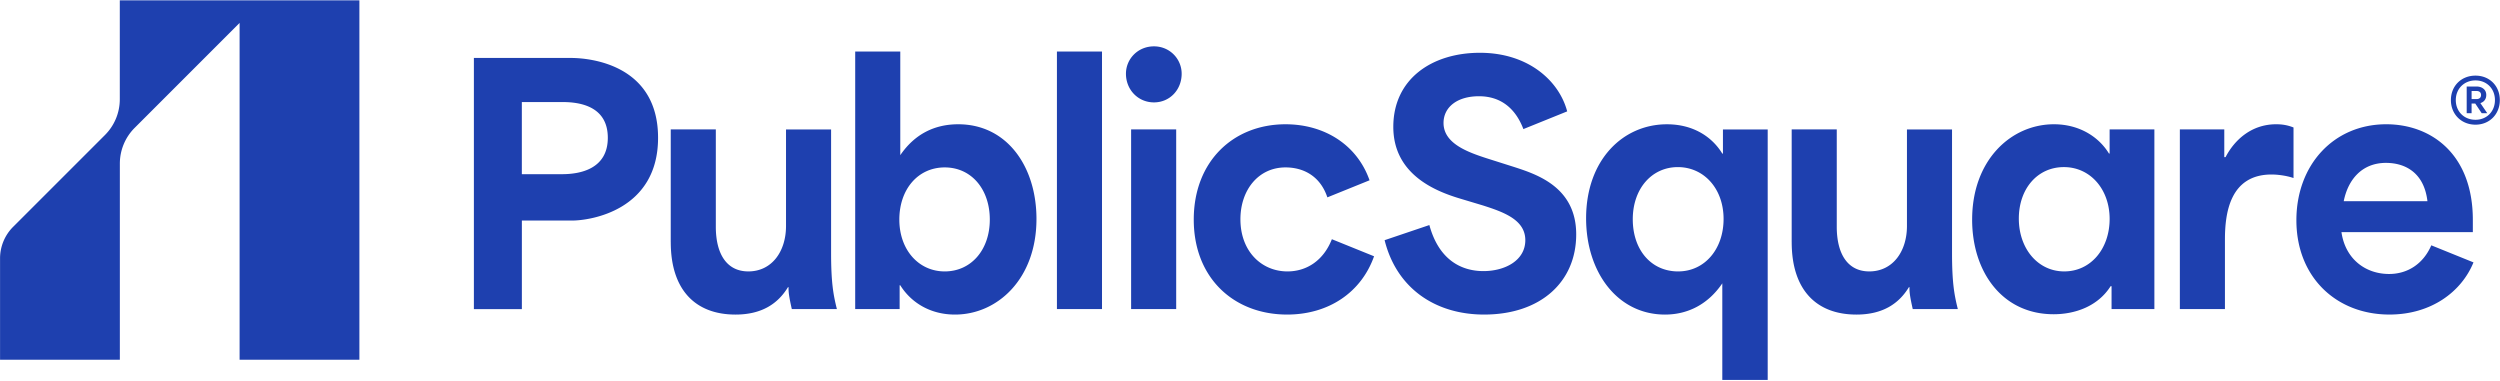
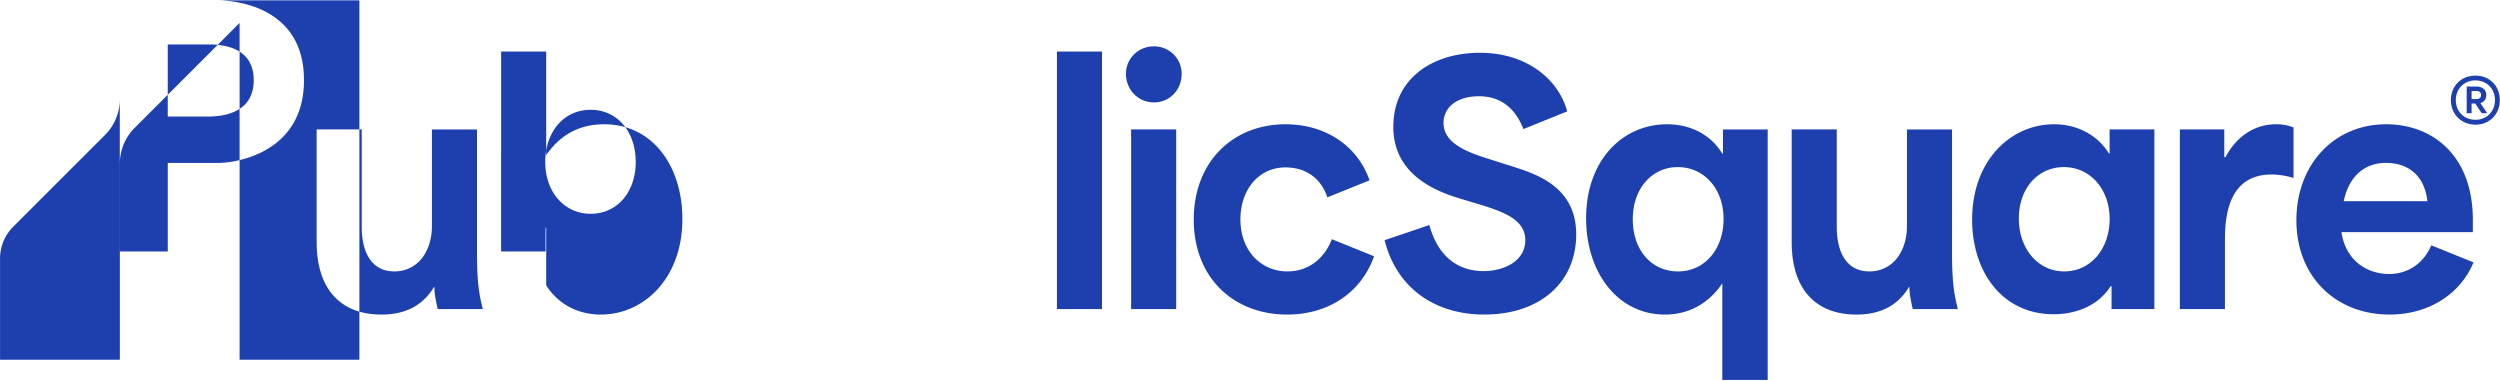
<svg xmlns="http://www.w3.org/2000/svg" width="1884" height="287">
-   <path fill="#1E40AF" d="M90.28.25V74.8c0 10.1-4.01 19.78-11.15 26.92L9.89 170.95a33.62 33.62 0 0 0-9.85 23.78v76.35h90.28V123.29c0-10.1 4.01-19.78 11.15-26.92l79.09-79.09v253.8h90.28V.25H90.28Zm266.84 43.42h73.04c15.29 0 65.76 5.34 65.76 60.18s-51.2 62.36-64.79 62.36h-37.85v66.73h-36.16V43.67Zm66.48 87.59c13.59 0 34.45-3.88 34.45-27.42 0-23.54-20.62-26.93-33.97-26.93h-30.82v54.35h30.34Zm81.87 51.2V97.53h33.97v73.28c0 20.62 8.25 33.73 24.51 33.73 17.71 0 28.39-15.04 28.39-34.21V97.54h33.97v93.17c0 22.32 1.7 31.55 4.37 42.22h-33.97c-1.7-7.52-2.67-12.62-2.43-16.5h-.48c-7.52 12.37-19.65 20.63-39.55 20.63-29.85 0-48.77-18.2-48.77-54.6h-.01Zm172.99 32.51h-.49v17.96h-33.49V38.81h33.97v78.13c10.92-16.01 25.96-23.29 43.67-23.29 36.88 0 58.96 32.03 58.96 71.34 0 45.13-29.36 72.07-61.39 72.07-19.65 0-33.73-9.95-41.25-22.08l.02-.01Zm33.49-10.43c19.9 0 33.97-16.26 33.97-39.07s-13.83-39.31-33.97-39.31-34.21 16.5-34.21 39.31c0 22.81 14.56 39.07 34.21 39.07ZM796.5 38.81h33.97v194.12H796.5zm73.13-3.88c11.89 0 20.87 9.46 20.87 20.63 0 12.13-8.98 21.6-20.87 21.6s-21.11-9.46-21.11-21.6c0-11.16 8.98-20.63 21.11-20.63Zm-17.22 62.6h33.97v135.4h-33.97V97.53Zm47.21 67.94c0-43.92 29.85-71.82 69.15-71.82 29.12 0 53.87 15.29 63.33 42.22l-31.79 12.86c-5.34-16.01-17.96-22.57-31.55-22.57-20.38 0-33.97 16.99-33.97 39.07 0 24.27 16.01 39.31 35.43 39.31 14.56 0 27.18-8.25 33.49-24.27l31.79 12.86c-9.7 27.42-34.45 43.92-65.51 43.92-40.04 0-70.37-27.42-70.37-71.58ZM1043.44 181l33.73-11.4c7.28 26.69 24.51 34.7 40.76 34.7 16.25 0 31.55-8.01 31.55-23.29s-16.02-21.11-32.03-26.21l-16.98-5.1c-18.68-5.58-50.47-18.2-50.47-54.11s28.88-55.81 65.27-55.81 59.69 21.11 65.76 44.16l-33 13.34c-5.82-15.29-16.74-24.75-33.49-24.75-16.75 0-26.69 8.49-26.69 20.14 0 15.29 17.71 21.84 32.76 26.69l19.9 6.31c17.23 5.58 47.32 15.04 47.32 50.96s-26.93 60.42-69.4 60.42c-36.88 0-66-19.9-74.98-56.05h-.01Zm254.49 32.52c-10.68 15.77-25.96 23.54-43.19 23.54-35.91 0-59.45-32.03-59.45-72.55 0-43.92 27.66-70.85 60.9-70.85 20.14 0 34.21 9.71 41.73 22.08h.49v-18.2h33.73v188.78h-34.21v-72.8Zm-33.25-8.98c19.9 0 34.21-16.74 34.21-39.55s-14.8-39.06-34.46-39.06-33.97 16.26-33.97 39.31 13.83 39.31 34.21 39.31l.01-.01Zm85.53-22.08V97.53h33.97v73.28c0 20.62 8.25 33.73 24.51 33.73 17.71 0 28.39-15.04 28.39-34.21V97.54h33.97v93.17c0 22.32 1.7 31.55 4.37 42.22h-33.97c-1.7-7.52-2.67-12.62-2.43-16.5h-.48c-7.52 12.37-19.65 20.63-39.55 20.63-29.84 0-48.77-18.2-48.77-54.6h-.01Zm136-16.99c0-44.89 29.36-71.82 61.63-71.82 19.41 0 33.97 9.71 41.49 22.08h.48v-18.2h33.73v135.4h-32.27V215.7h-.73c-9.7 15.29-26.93 21.11-42.95 21.11-38.58 0-61.39-31.79-61.39-71.34h.01Zm69.4 39.07c20.14 0 34.21-17.23 34.21-39.55 0-22.32-14.56-39.06-34.46-39.06s-33.97 16.26-33.97 38.82 14.32 39.79 34.21 39.79h.01Zm87.12-107.01h33.49v20.87h.97c6.79-13.1 19.65-24.75 38.1-24.75 4.13 0 8.25.49 13.1 2.43v38.1c-5.58-1.94-12.37-2.67-16.5-2.67-31.54 0-35.18 29.36-35.18 49.01v52.41h-33.97V97.53h-.01Zm87.83 68.43c0-41.73 28.15-72.31 67.7-72.31 33.73 0 65.27 22.32 65.27 72.07v9.22h-99c2.91 20.38 18.2 31.54 35.91 31.54 13.83 0 25.72-7.52 31.79-21.6l31.79 12.86c-8.98 22.08-31.79 39.31-63.33 39.31-40.04 0-70.13-28.15-70.13-71.1v.01Zm98.76-14.32c-2.43-20.87-16.01-28.88-31.3-28.88-17.47 0-28.39 11.89-31.79 28.88h63.09Zm17.68-76.2c0-10.64 7.79-18.44 18.52-18.44s18.35 7.88 18.35 18.44c0 10.56-7.71 18.52-18.35 18.52S1847 86.08 1847 75.44Zm18.52 14.83c8.55 0 14.67-6.29 14.67-14.83s-6.12-14.83-14.67-14.83-14.83 6.28-14.83 14.83 6.2 14.83 14.83 14.83Zm-6.62-25.06h7.63c3.02 0 7.12 1.68 7.12 6.37 0 3.35-1.93 5.36-4.44 6.12l5.2 7.63h-4.19l-4.86-7.29h-2.77v7.29h-3.69V65.21Zm7.38 9.47c1.93 0 3.44-.92 3.44-3.1s-1.59-3.02-3.52-3.02h-3.6v6.12h3.69-.01Z" />
+   <path fill="#1E40AF" d="M90.28.25V74.8c0 10.1-4.01 19.78-11.15 26.92L9.89 170.95a33.62 33.62 0 0 0-9.85 23.78v76.35h90.28V123.29c0-10.1 4.01-19.78 11.15-26.92l79.09-79.09v253.8h90.28V.25H90.28Zh73.04c15.29 0 65.76 5.34 65.76 60.18s-51.2 62.36-64.79 62.36h-37.85v66.73h-36.16V43.67Zm66.48 87.59c13.59 0 34.45-3.88 34.45-27.42 0-23.54-20.62-26.93-33.97-26.93h-30.82v54.35h30.34Zm81.87 51.2V97.53h33.97v73.28c0 20.62 8.25 33.73 24.51 33.73 17.71 0 28.39-15.04 28.39-34.21V97.54h33.97v93.17c0 22.32 1.7 31.55 4.37 42.22h-33.97c-1.7-7.52-2.67-12.62-2.43-16.5h-.48c-7.52 12.37-19.65 20.63-39.55 20.63-29.85 0-48.77-18.2-48.77-54.6h-.01Zm172.99 32.51h-.49v17.96h-33.49V38.81h33.97v78.13c10.92-16.01 25.96-23.29 43.67-23.29 36.88 0 58.96 32.03 58.96 71.34 0 45.13-29.36 72.07-61.39 72.07-19.65 0-33.73-9.95-41.25-22.08l.02-.01Zm33.49-10.43c19.9 0 33.97-16.26 33.97-39.07s-13.83-39.31-33.97-39.31-34.21 16.5-34.21 39.31c0 22.81 14.56 39.07 34.21 39.07ZM796.5 38.81h33.97v194.12H796.5zm73.13-3.88c11.89 0 20.87 9.46 20.87 20.63 0 12.13-8.98 21.6-20.87 21.6s-21.11-9.46-21.11-21.6c0-11.16 8.98-20.63 21.11-20.63Zm-17.22 62.6h33.97v135.4h-33.97V97.53Zm47.21 67.94c0-43.92 29.85-71.82 69.15-71.82 29.12 0 53.87 15.29 63.33 42.22l-31.79 12.86c-5.34-16.01-17.96-22.57-31.55-22.57-20.38 0-33.97 16.99-33.97 39.07 0 24.27 16.01 39.31 35.43 39.31 14.56 0 27.18-8.25 33.49-24.27l31.79 12.86c-9.7 27.42-34.45 43.92-65.51 43.92-40.04 0-70.37-27.42-70.37-71.58ZM1043.44 181l33.73-11.4c7.28 26.69 24.51 34.7 40.76 34.7 16.25 0 31.55-8.01 31.55-23.29s-16.02-21.11-32.03-26.21l-16.98-5.1c-18.68-5.58-50.47-18.2-50.47-54.11s28.88-55.81 65.27-55.81 59.69 21.11 65.76 44.16l-33 13.34c-5.82-15.29-16.74-24.75-33.49-24.75-16.75 0-26.69 8.49-26.69 20.14 0 15.29 17.71 21.84 32.76 26.69l19.9 6.31c17.23 5.58 47.32 15.04 47.32 50.96s-26.93 60.42-69.4 60.42c-36.88 0-66-19.9-74.98-56.05h-.01Zm254.49 32.52c-10.68 15.77-25.96 23.54-43.19 23.54-35.91 0-59.45-32.03-59.45-72.55 0-43.92 27.66-70.85 60.9-70.85 20.14 0 34.21 9.71 41.73 22.08h.49v-18.2h33.73v188.78h-34.21v-72.8Zm-33.25-8.98c19.9 0 34.21-16.74 34.21-39.55s-14.8-39.06-34.46-39.06-33.97 16.26-33.97 39.31 13.83 39.31 34.21 39.31l.01-.01Zm85.53-22.08V97.53h33.97v73.28c0 20.62 8.25 33.73 24.51 33.73 17.71 0 28.39-15.04 28.39-34.21V97.54h33.97v93.17c0 22.32 1.7 31.55 4.37 42.22h-33.97c-1.7-7.52-2.67-12.62-2.43-16.5h-.48c-7.52 12.37-19.65 20.63-39.55 20.63-29.84 0-48.77-18.2-48.77-54.6h-.01Zm136-16.99c0-44.89 29.36-71.82 61.63-71.82 19.41 0 33.97 9.71 41.49 22.08h.48v-18.2h33.73v135.4h-32.27V215.7h-.73c-9.7 15.29-26.93 21.11-42.95 21.11-38.58 0-61.39-31.79-61.39-71.34h.01Zm69.4 39.07c20.14 0 34.21-17.23 34.21-39.55 0-22.32-14.56-39.06-34.46-39.06s-33.97 16.26-33.97 38.82 14.32 39.79 34.21 39.79h.01Zm87.12-107.01h33.49v20.87h.97c6.79-13.1 19.65-24.75 38.1-24.75 4.13 0 8.25.49 13.1 2.43v38.1c-5.58-1.94-12.37-2.67-16.5-2.67-31.54 0-35.18 29.36-35.18 49.01v52.41h-33.97V97.53h-.01Zm87.83 68.43c0-41.73 28.15-72.31 67.7-72.31 33.73 0 65.27 22.32 65.27 72.07v9.22h-99c2.91 20.38 18.2 31.54 35.91 31.54 13.83 0 25.72-7.52 31.79-21.6l31.79 12.86c-8.98 22.08-31.79 39.31-63.33 39.31-40.04 0-70.13-28.15-70.13-71.1v.01Zm98.76-14.32c-2.43-20.87-16.01-28.88-31.3-28.88-17.47 0-28.39 11.89-31.79 28.88h63.09Zm17.68-76.2c0-10.64 7.79-18.44 18.52-18.44s18.35 7.88 18.35 18.44c0 10.56-7.71 18.52-18.35 18.52S1847 86.08 1847 75.44Zm18.52 14.83c8.55 0 14.67-6.29 14.67-14.83s-6.12-14.83-14.67-14.83-14.83 6.28-14.83 14.83 6.2 14.83 14.83 14.83Zm-6.62-25.06h7.63c3.02 0 7.12 1.68 7.12 6.37 0 3.35-1.93 5.36-4.44 6.12l5.2 7.63h-4.19l-4.86-7.29h-2.77v7.29h-3.69V65.21Zm7.38 9.47c1.93 0 3.44-.92 3.44-3.1s-1.59-3.02-3.52-3.02h-3.6v6.12h3.69-.01Z" />
</svg>